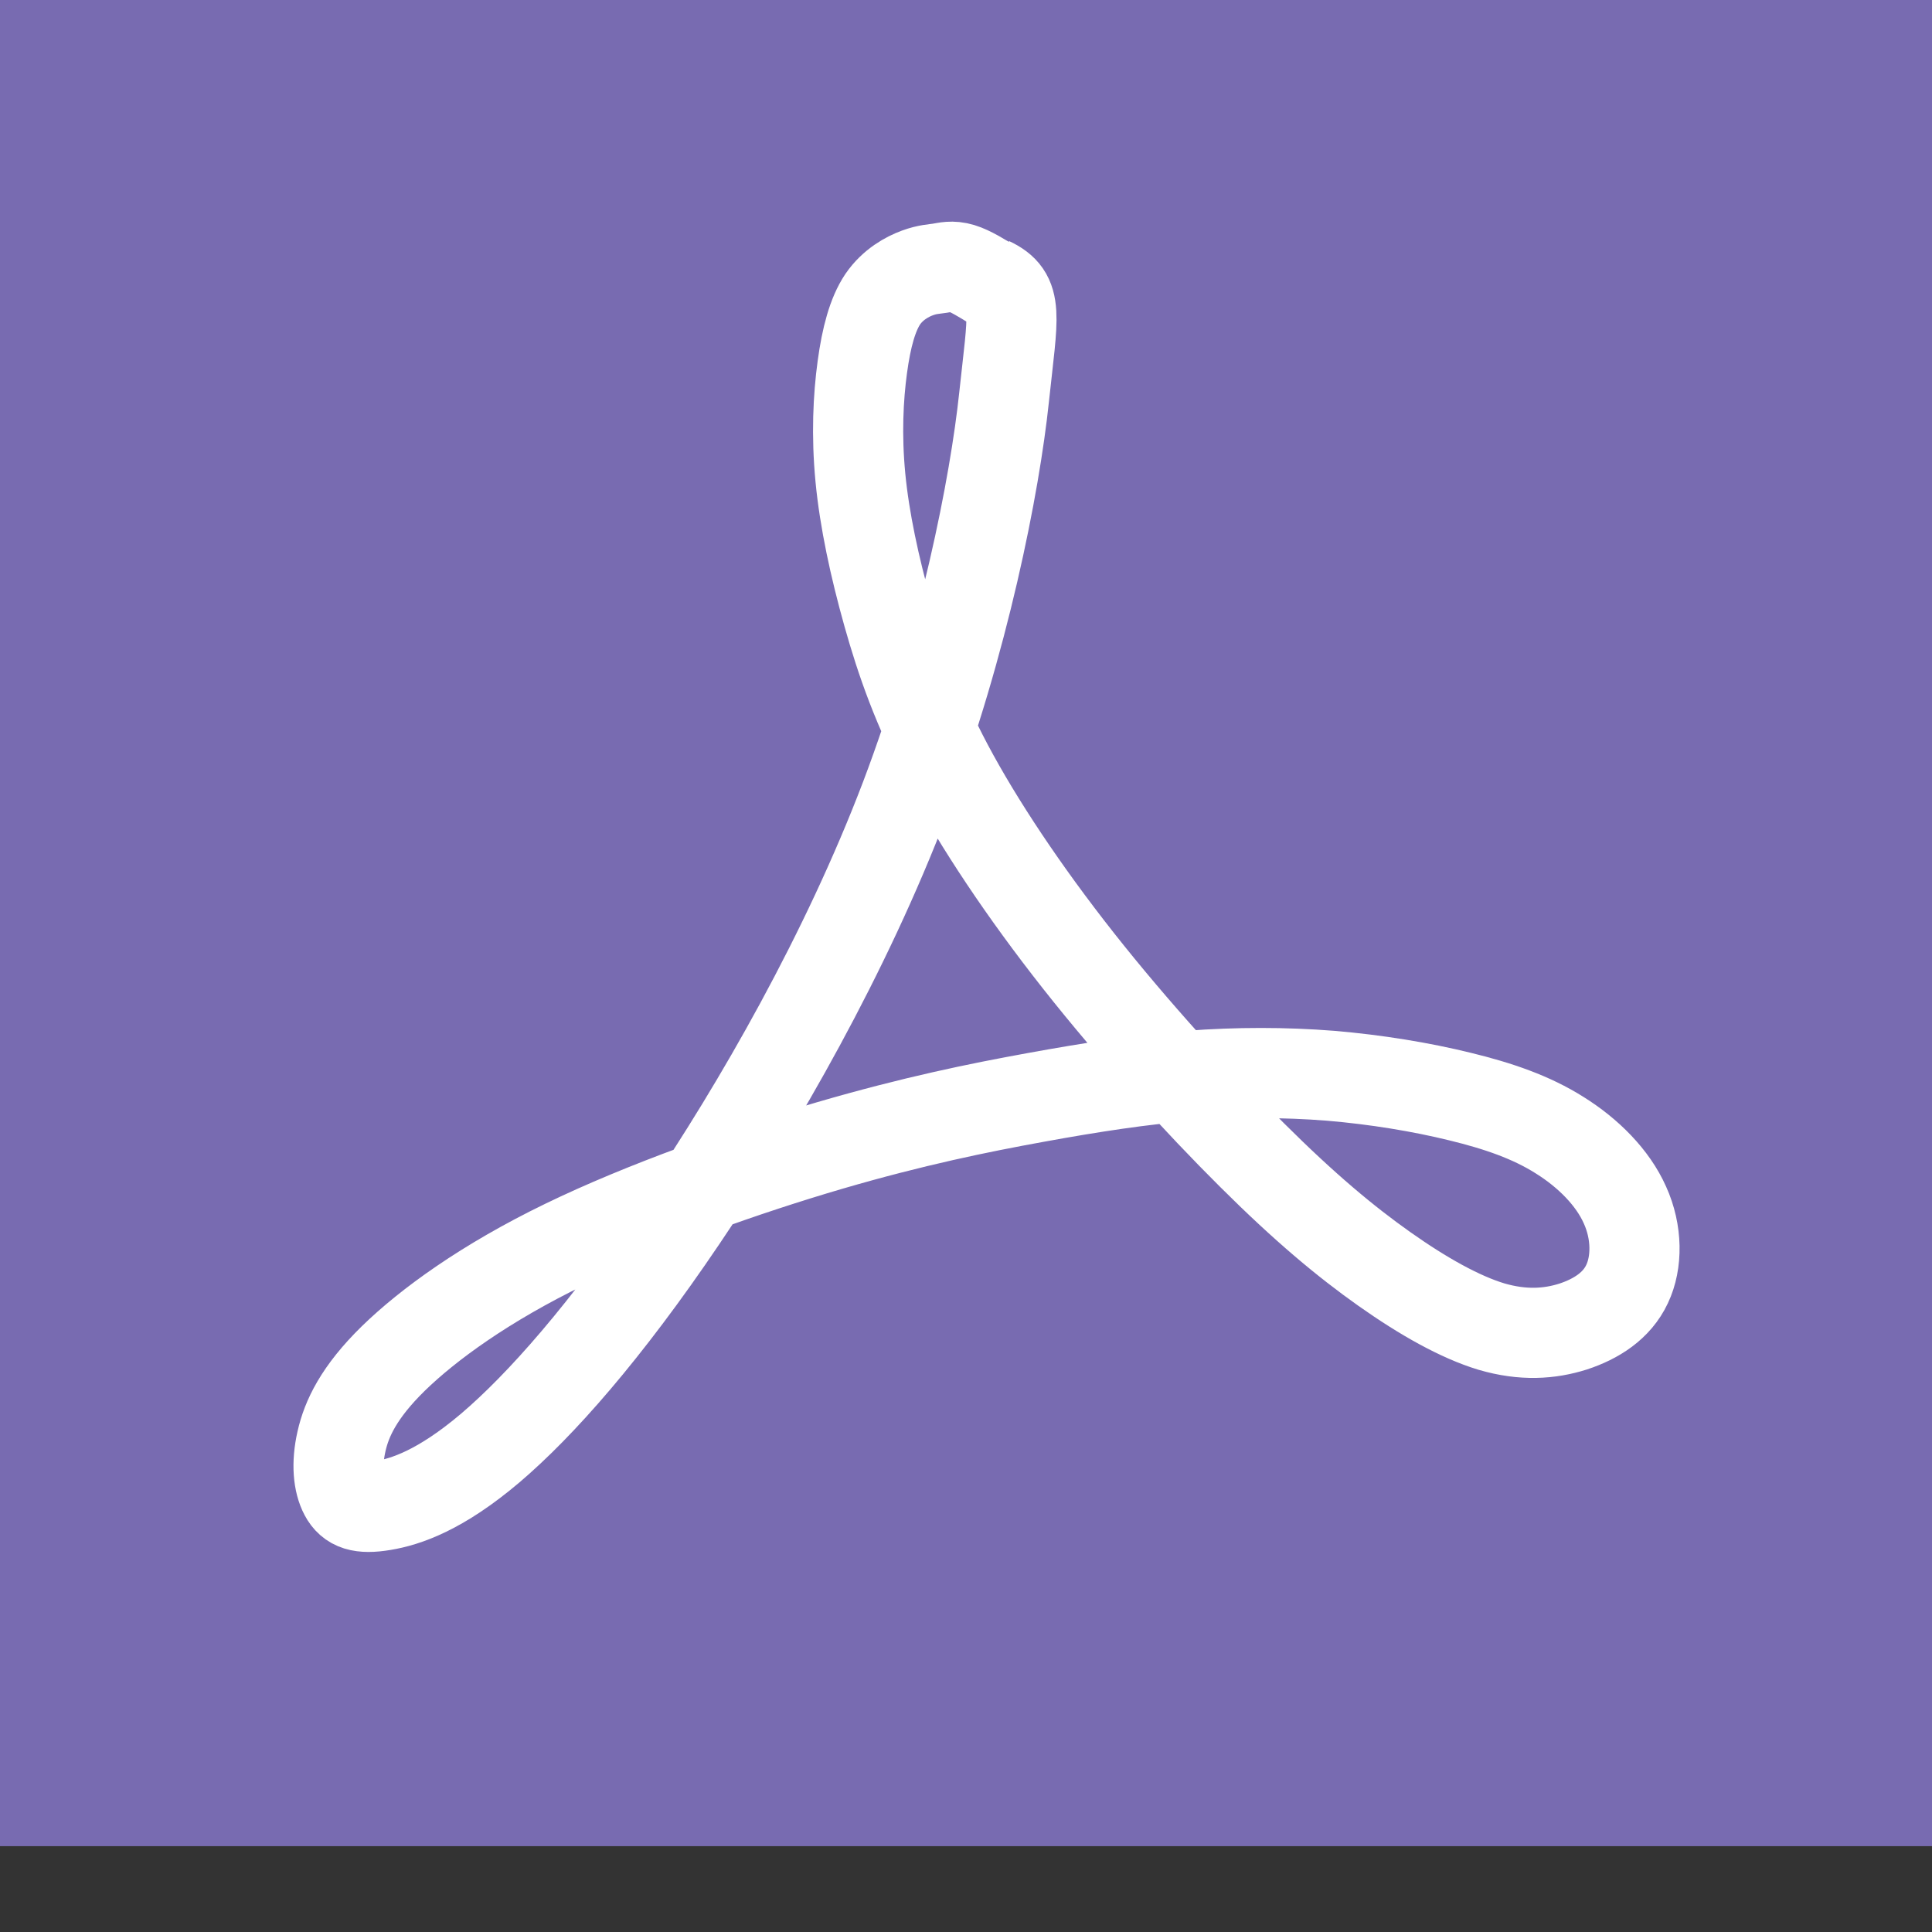
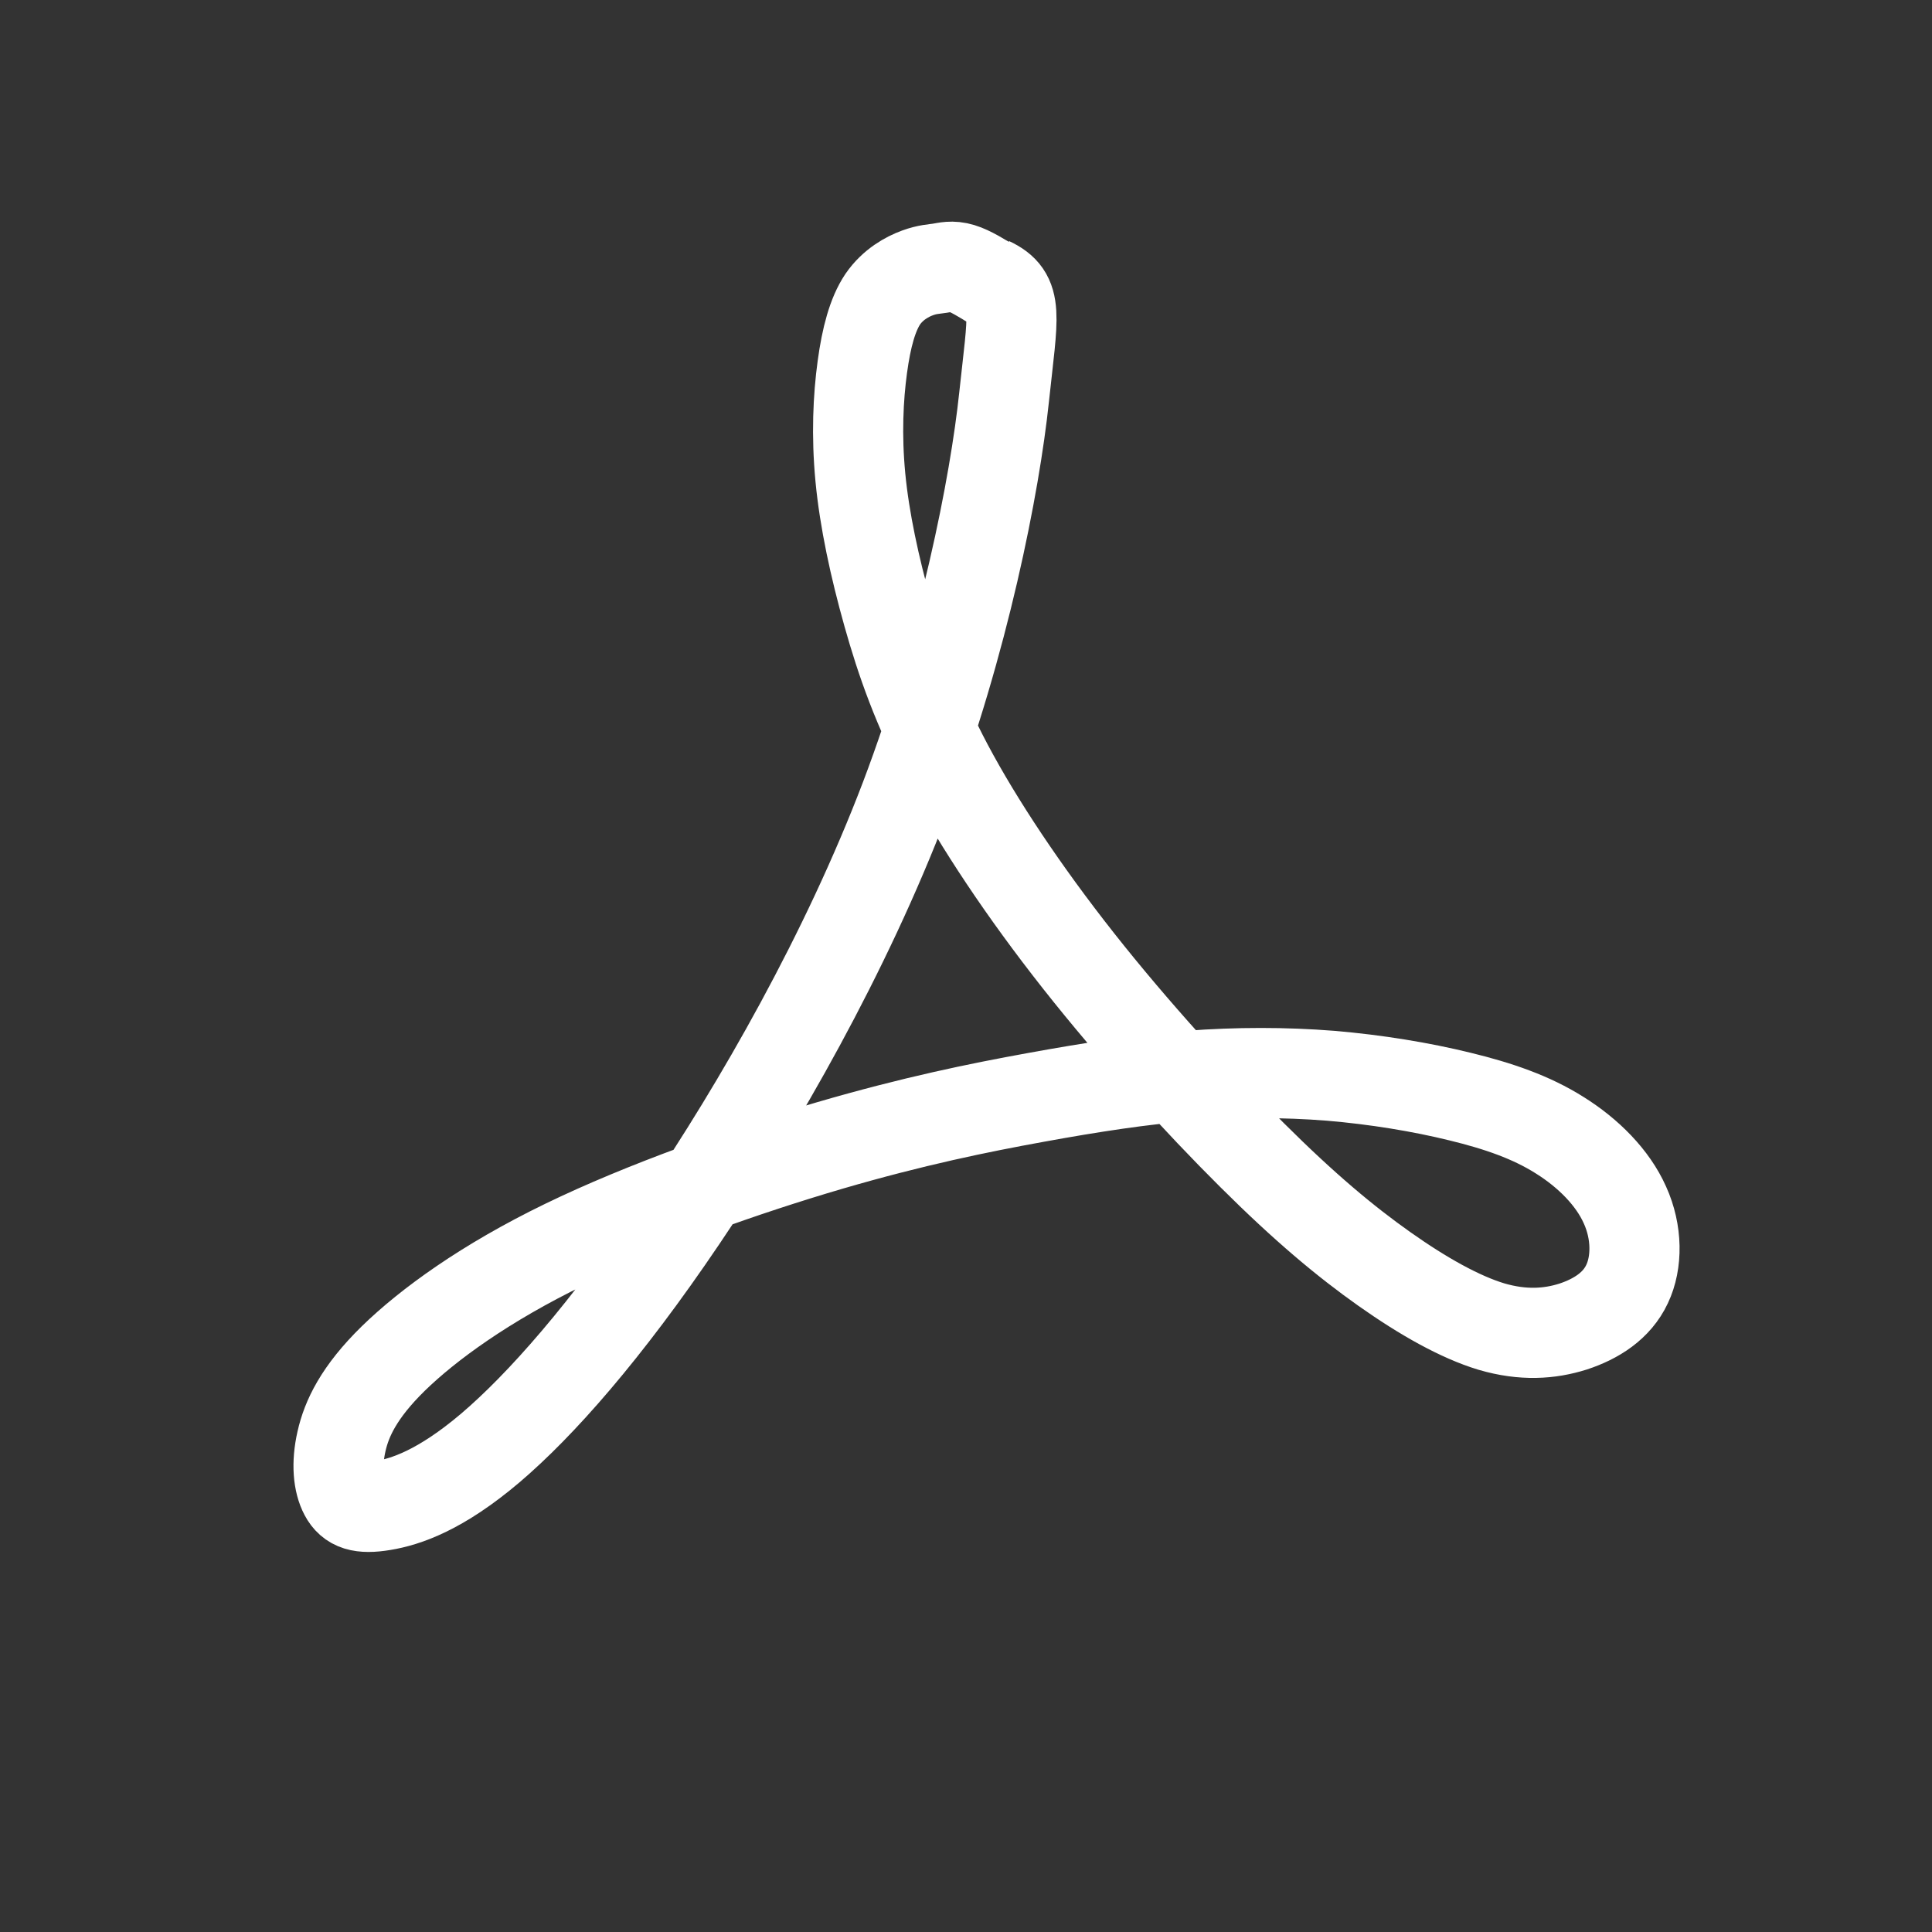
<svg xmlns="http://www.w3.org/2000/svg" enable-background="new 0 0 30 30" height="30px" id="Layer_1" version="1.1" viewBox="0 0 30 30" width="30px" xml:space="preserve">
  <rect x="0" y="0" width="30" height="30" fill="#333333" stroke="none" />
-   <polyline clip-rule="evenodd" fill="#786BB1" fill-rule="evenodd" points="30.018,28.667 0,28.667 0,0 30.018,0 30.018,28.667 " />
  <path d="M15.372,4.377  c0.452,0.213,0.358,0.489,0.219,1.793c-0.142,1.345-0.618,3.802-1.535,6.219c-0.918,2.413-2.28,4.784-3.467,6.539  c-1.186,1.756-2.201,2.897-2.975,3.556c-0.777,0.659-1.314,0.835-1.665,0.893c-0.348,0.058-0.506,0-0.6-0.177  c-0.094-0.176-0.127-0.466-0.046-0.82c0.079-0.35,0.268-0.76,0.804-1.285c0.541-0.527,1.426-1.172,2.661-1.771  c1.235-0.6,2.817-1.156,4.116-1.537c1.299-0.379,2.311-0.585,3.197-0.746c0.888-0.162,1.647-0.277,2.391-0.337  c0.744-0.056,1.474-0.056,2.186,0c0.712,0.06,1.408,0.175,2.011,0.323c0.6,0.146,1.108,0.321,1.551,0.601  c0.442,0.276,0.823,0.657,1.012,1.083c0.192,0.423,0.192,0.893,0.033,1.228c-0.158,0.337-0.476,0.541-0.839,0.66  c-0.364,0.115-0.775,0.144-1.267,0c-0.49-0.148-1.062-0.47-1.662-0.894c-0.601-0.425-1.235-0.952-2.057-1.771  c-0.824-0.819-1.838-1.93-2.692-3.013c-0.854-1.083-1.553-2.136-2.028-3.029c-0.473-0.893-0.727-1.624-0.933-2.355  c-0.206-0.733-0.364-1.464-0.427-2.122S13.326,6.17,13.39,5.701c0.063-0.466,0.16-0.82,0.317-1.055  c0.158-0.23,0.381-0.35,0.539-0.408s0.254-0.058,0.348-0.073c0.094-0.015,0.188-0.044,0.333,0c0.138,0.042,0.321,0.154,0.504,0.268" fill="none" stroke="#FFFFFF" stroke-linejoin="round" stroke-miterlimit="10" stroke-width="1.4" />
</svg>